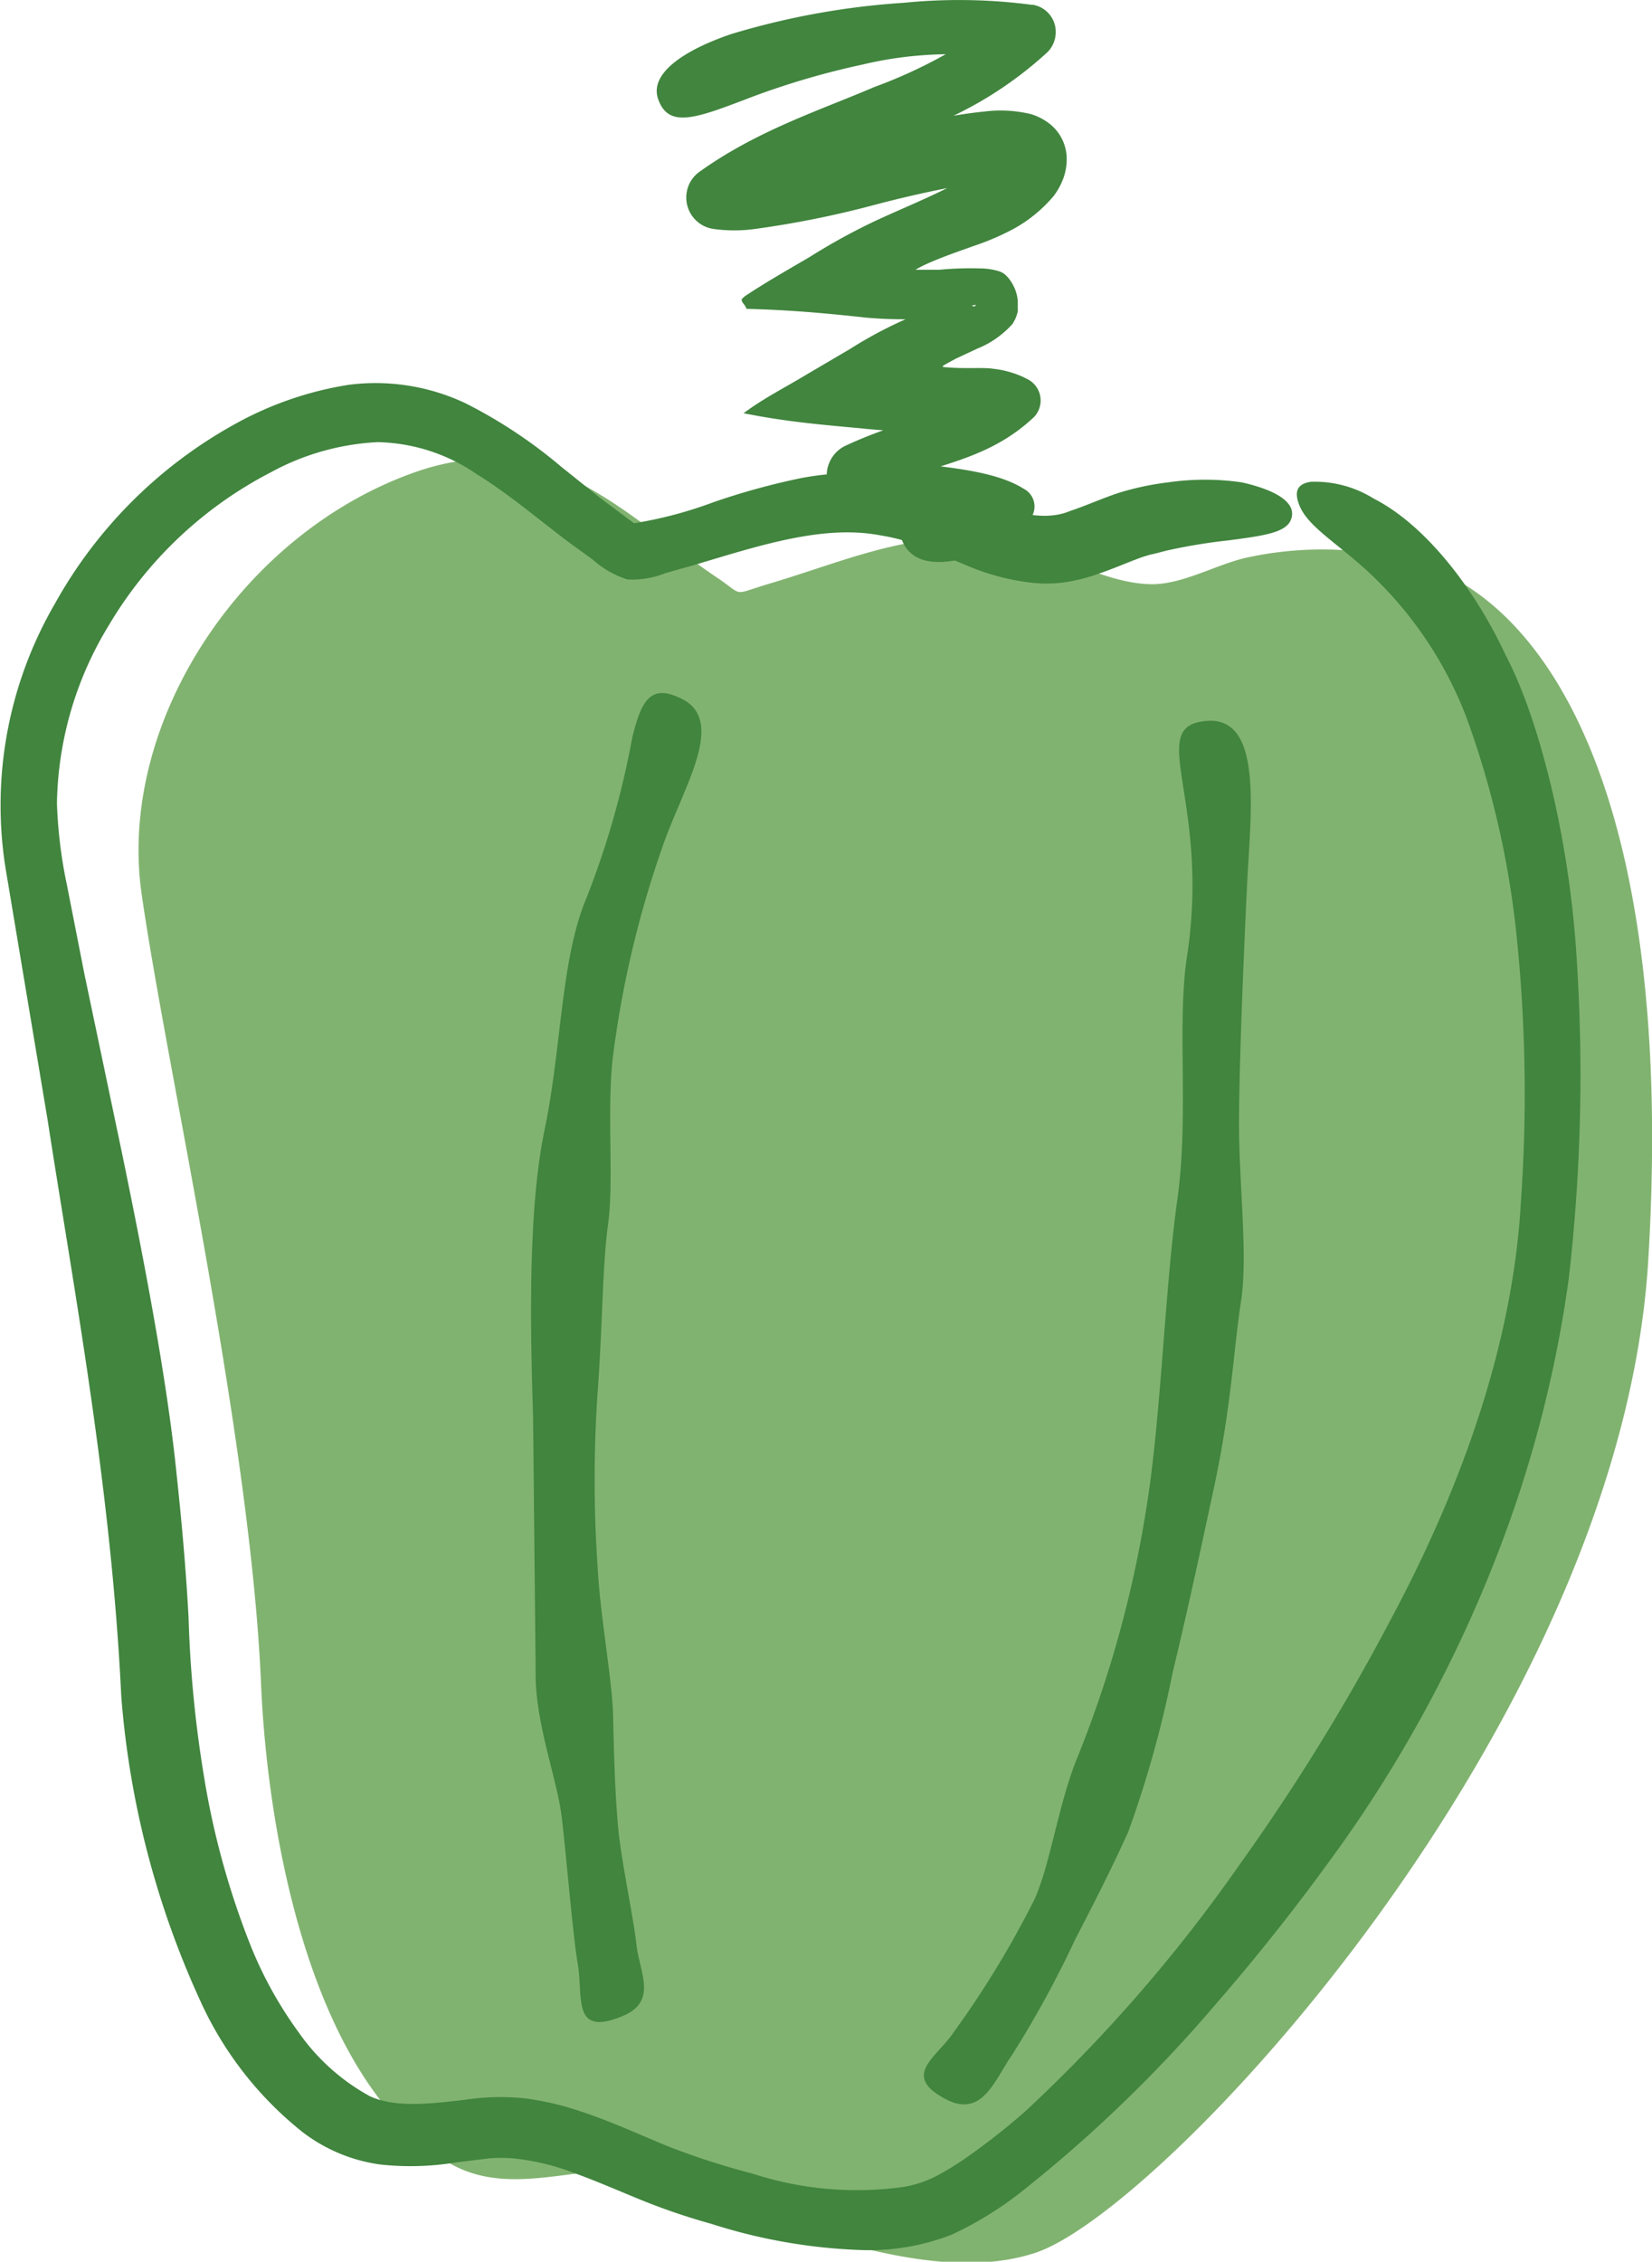
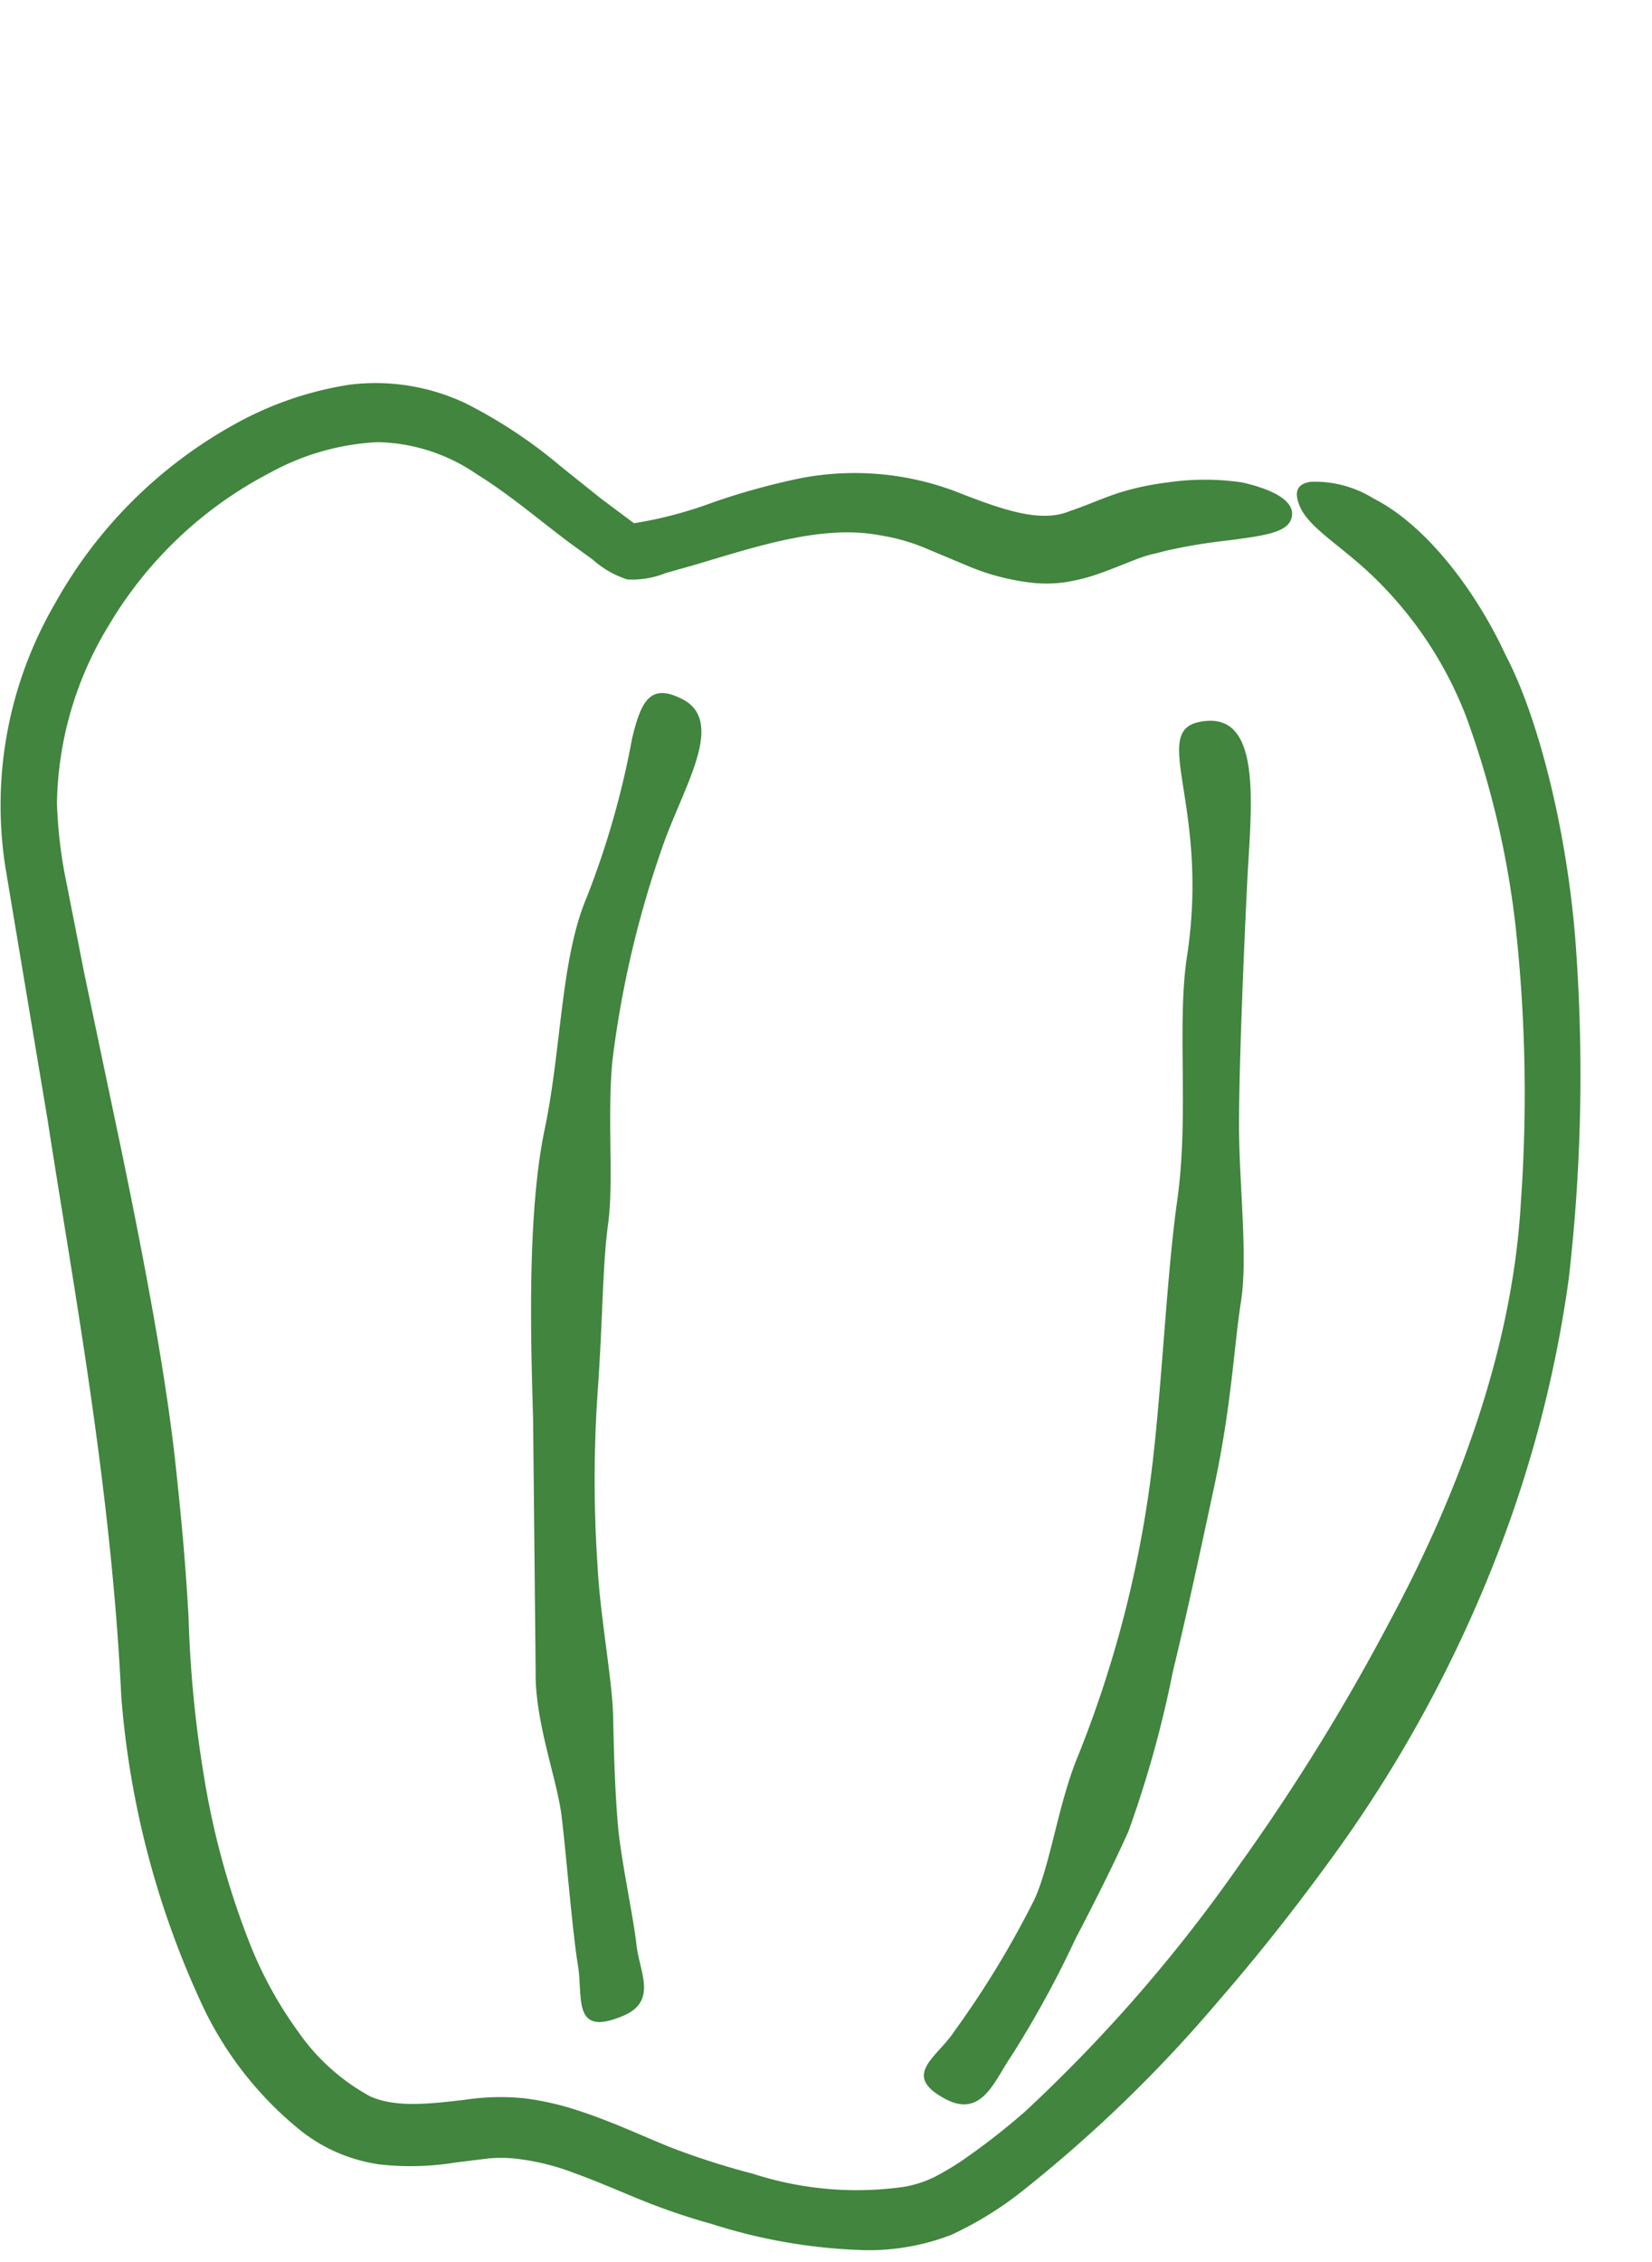
<svg xmlns="http://www.w3.org/2000/svg" viewBox="0 0 82.96 113.51">
  <defs>
    <style>.cls-1{fill:#81b370;}.cls-2{fill:#41853e;}</style>
  </defs>
  <title>アセット 60</title>
  <g id="レイヤー_2" data-name="レイヤー 2">
    <g id="レイヤー_1-2" data-name="レイヤー 1">
-       <path class="cls-1" d="M70.25,28a17.75,17.75,0,0,0-7.71,0c-1.49.35-3.1,1.3-4.65,1.32-2.19,0-4.45-1.37-6.56-1.91-4.69-1.22-8.37.6-12.72,1.89-1.91.57-1.21.62-2.6-.31-4.81-3.24-8.45-7.55-15-5.35-8.8,3-15.13,12.58-13.9,21.21s5.48,27.29,6,39.68c.31,7.3,2.42,19.79,9.41,24,2.27,1.35,4.75.72,7.23.46,3.62-.38,7.18,2,10.57,3,3.57,1.06,8,2.28,11.68,1.07,6.46-2.15,29.36-26.65,30.77-49.78S77.74,29.56,70.25,28Z" />
      <path class="cls-2" d="M64.84,26.05c-.23.69-1.41.84-3.15,1.07a28.07,28.07,0,0,0-3,.49c-.28.06-.56.15-.86.21a6.86,6.86,0,0,0-.77.25c-.58.22-1.27.52-2.14.81a9,9,0,0,1-1.5.35,6.78,6.78,0,0,1-1.74,0,11.69,11.69,0,0,1-2.94-.77l-2.39-1a9.91,9.91,0,0,0-2.13-.59c-2.91-.56-6.17.54-9.44,1.51l-1.35.38a4.46,4.46,0,0,1-1.93.32,4.81,4.81,0,0,1-1.74-1l-1.2-.87c-1.54-1.16-3-2.41-4.6-3.4a9.09,9.09,0,0,0-5-1.62,12.47,12.47,0,0,0-5.37,1.52,20.25,20.25,0,0,0-8.13,7.68,17.62,17.62,0,0,0-2.6,8.91,23.32,23.32,0,0,0,.5,4.11l.87,4.43,1.89,9C7.36,63.83,8.42,69.54,8.87,74c.24,2.24.46,4.61.6,7.19a59.15,59.15,0,0,0,.76,7.88,40.51,40.51,0,0,0,2.39,8.66A20.06,20.06,0,0,0,15,102a10.51,10.51,0,0,0,3.57,3.2c1.28.59,3,.39,4.79.18a11.85,11.85,0,0,1,3-.07,14.47,14.47,0,0,1,2.76.64c1.7.56,3.16,1.26,4.56,1.82a37.94,37.94,0,0,0,4.12,1.32,16.91,16.91,0,0,0,7.6.66,5.61,5.61,0,0,0,1.56-.51,13.9,13.9,0,0,0,1.53-.93,34.12,34.12,0,0,0,3-2.35A77.31,77.31,0,0,0,62.27,93.55a105.19,105.19,0,0,0,7.58-12.29c3.55-6.63,6.14-13.86,6.53-21a77,77,0,0,0-.19-13A45.67,45.67,0,0,0,73.64,36a19.41,19.41,0,0,0-4.4-6.79c-1.72-1.74-3.43-2.62-3.95-3.76-.33-.76-.17-1.16.53-1.27a5.58,5.58,0,0,1,3.16.84c2.7,1.37,5.18,4.72,6.63,7.86C77.26,36,78.8,42,79.17,48a89.28,89.28,0,0,1-.39,16.17,61.28,61.28,0,0,1-3.65,14,66.79,66.79,0,0,1-7.7,14.31c-1.5,2.1-3.61,4.92-6.29,8a69.38,69.38,0,0,1-9.9,9.56,17.67,17.67,0,0,1-3.47,2.12,11.53,11.53,0,0,1-4.27.77,27.66,27.66,0,0,1-7.77-1.32,32.37,32.37,0,0,1-3.63-1.24c-1.15-.47-2.22-.94-3.26-1.31a11.79,11.79,0,0,0-3-.73,6.76,6.76,0,0,0-1.35,0l-1.62.2a14,14,0,0,1-3.77.1A8.24,8.24,0,0,1,15.19,107a17.79,17.79,0,0,1-5-6.3,44.94,44.94,0,0,1-4.1-15.56C5.59,74.66,3.69,64.63,2.39,56.2L.27,43.52A20.13,20.13,0,0,1,2.75,30.31a23.11,23.11,0,0,1,9-9,17.27,17.27,0,0,1,5.78-2,10.57,10.57,0,0,1,5.85.93,24.5,24.5,0,0,1,4.81,3.19l2,1.6,1.65,1.23a20.79,20.79,0,0,0,4-1.06A35.55,35.55,0,0,1,40.2,24a14.37,14.37,0,0,1,8.16.81c2.25.87,4,1.42,5.39.83.79-.26,1.59-.63,2.45-.91a13.86,13.86,0,0,1,2.45-.52,12.9,12.9,0,0,1,3.72,0C64.31,24.65,65.1,25.32,64.84,26.05Z" />
      <path class="cls-2" d="M34.08,35c2.54,1.06.2,4.51-.84,7.58a51.09,51.09,0,0,0-2.48,10.61c-.28,2.7.07,6.12-.22,8.22s-.26,4.72-.53,8.49a64.31,64.31,0,0,0,0,8.72c.13,2.52.74,5.68.78,7.52s.09,3.7.24,5.45.78,4.6.93,6,1.12,2.89-.77,3.62c-2.47,1-1.9-1-2.17-2.6s-.59-5.62-.82-7.48-1.34-4.72-1.3-7.22l-.13-12.78c-.13-4.24-.28-10.33.58-14.44s.8-8.53,2.1-11.62a43.06,43.06,0,0,0,2.29-8C32.18,35.22,32.64,34.34,34.08,35Z" />
      <path class="cls-2" d="M60.63,36.18c2.81-.2,2.17,4.65,2,8.14s-.4,9-.41,12,.46,6.71.1,9-.47,5.19-1.34,9.26-1.44,6.66-2.09,9.35a55.09,55.09,0,0,1-2.23,8c-.84,1.86-1.77,3.68-2.66,5.39a51.8,51.8,0,0,1-3.19,5.83c-.85,1.22-1.47,3.14-3.28,2.22-2.35-1.22-.46-2.1.42-3.46a47.65,47.65,0,0,0,4-6.59c.81-1.78,1.21-4.88,2.2-7.23a57.36,57.36,0,0,0,3.48-12.8c.68-4.41.88-10.73,1.49-15.06s-.05-8.94.51-12.37C60.78,40.05,57.45,36.39,60.63,36.18Z" />
-       <path class="cls-2" d="M33.06,5c-.47-1.26,1.17-2.44,3.66-3.29A38.49,38.49,0,0,1,45.39.14a27.85,27.85,0,0,1,6.41.1h.07A1.38,1.38,0,0,1,53,1.82a1.41,1.41,0,0,1-.39.79,19.24,19.24,0,0,1-6.31,3.87c-2.12.87-4,1.53-5.43,2.16A15.08,15.08,0,0,0,37,11.06l-.63-2.42c.09-.22.46-.1.81-.23s.74-.17,1.12-.27l2.27-.66c1.49-.44,2.9-.85,4.12-1.08l3-.56c.54-.09,1.11-.18,1.73-.24a6.45,6.45,0,0,1,2.36.13,2.87,2.87,0,0,1,1,.54,2.25,2.25,0,0,1,.78,1.52A2.79,2.79,0,0,1,53.38,9a3.44,3.44,0,0,1-.47.84,7.09,7.09,0,0,1-2,1.64,12.65,12.65,0,0,1-2,.86c-.78.28-1.57.55-2.29.87-.19.08-.36.17-.53.26l-.12.07.1,0h.22c.28,0,.58,0,.87,0a16.12,16.12,0,0,1,2-.07,3.41,3.41,0,0,1,1,.14,1.07,1.07,0,0,1,.22.1l.08.06a1.5,1.5,0,0,1,.29.33,2.07,2.07,0,0,1,.36,1v.33a1.87,1.87,0,0,1,0,.2,2.23,2.23,0,0,1-.13.39l-.12.22a4.72,4.72,0,0,1-1.79,1.26L48,18l-.39.21c-.08.06-.38.18-.23.21,1.1.11,1.94,0,2.52.09a4.94,4.94,0,0,1,1.46.4l.2.1a1.2,1.2,0,0,1,.58,1.61,1.1,1.1,0,0,1-.29.38c-2,1.85-4.25,2.21-6.12,2.91a16.75,16.75,0,0,0-2,.81l-.2-1.89c2.34.62,5.88.48,7.83,1.67l.12.07a1,1,0,0,1,.33,1.36.7.7,0,0,1-.15.19l-.19.2a7,7,0,0,1-3.65,1.83c-1.17.18-2.11-.06-2.51-1-1.08-2.47,2.25-1.68,3.69-2.65a3.75,3.75,0,0,0,.44-.37l.55,3a9.34,9.34,0,0,0-2.87-.85,36.2,36.2,0,0,1-4.32-.84l-.11,0a1.65,1.65,0,0,1-.21-3.08c1.55-.72,2.8-1.06,3.7-1.41a7.87,7.87,0,0,0,3.33-2.06l.71,3a12.69,12.69,0,0,0-3.52-.24,28,28,0,0,1-3.53-.16c-2-.18-3.46-.32-5.08-.61l-.75-.14c1-.75,2-1.24,3.26-2l2.11-1.24a21.15,21.15,0,0,1,3.12-1.63c.61-.29,1.23-.59,1.76-.91a2.55,2.55,0,0,1,.37-.22l0,0h0l.45.3.12.09c.08.06.22.08.24.15s.15.13.19.08l.06-.06,0,0h0l-.43.06h0a.38.38,0,0,0,.16,0s0,0-.07.06l-.07.05,0,0-.54.55-.08,0a.56.56,0,0,1-.44.07A11.49,11.49,0,0,0,46.31,16a20.75,20.75,0,0,1-2.82-.06c-3-.33-4.59-.4-6-.44a1,1,0,0,0-.18-.29.42.42,0,0,1-.07-.18s.09-.12.25-.22l.4-.26c1-.63,1.86-1.12,2.75-1.64a31.59,31.59,0,0,1,3.14-1.74c1.37-.65,3-1.29,4.4-2.05.35-.18.76-.42,1-.56a5.85,5.85,0,0,0,.52-.36,2.12,2.12,0,0,0,.37-.34.65.65,0,0,0,.09-.1,3.85,3.85,0,0,0,.47.24c.11,0,.2.06.22.12s.16.11.12,0V8h0c.12,0-.28-.06.28,0h0s.08,0,0,0-.06.07-.13.16a.9.9,0,0,0-.19.36,4.13,4.13,0,0,0-.21.55h0a5.46,5.46,0,0,0-1.09,0,58.92,58.92,0,0,0-5.93,1.27,48.79,48.79,0,0,1-5.78,1.15,7.56,7.56,0,0,1-2.09,0,1.59,1.59,0,0,1-1.35-1.8,1.56,1.56,0,0,1,.65-1.07c2.9-2.08,6.07-3.09,8.77-4.25A24.45,24.45,0,0,0,50.6.65l.84,2.4L51,3a19.14,19.14,0,0,0-7.73.25A39.48,39.48,0,0,0,37.8,4.85C35,5.92,33.6,6.48,33.06,5Z" />
    </g>
  </g>
</svg>